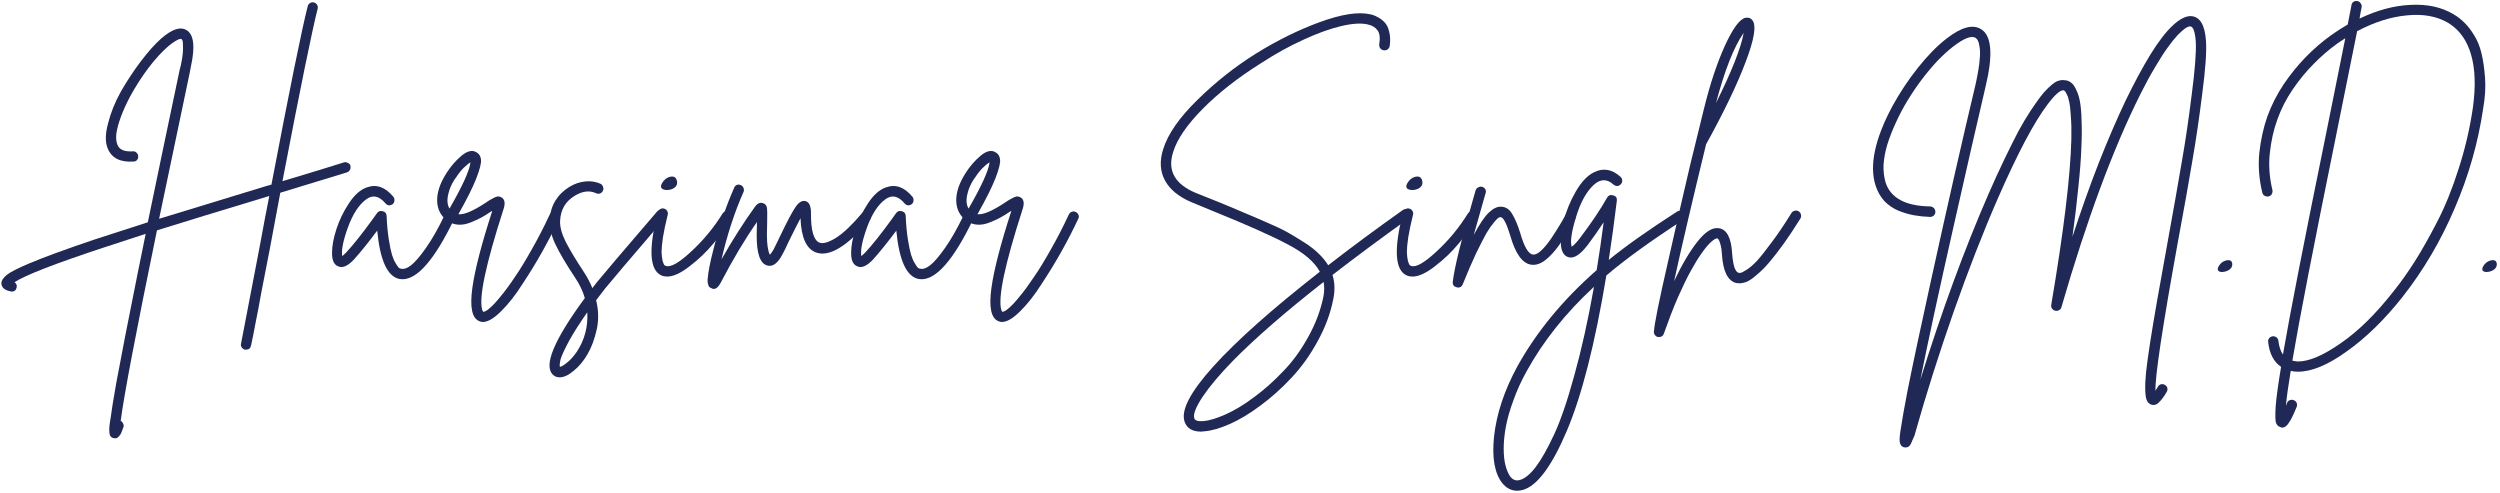
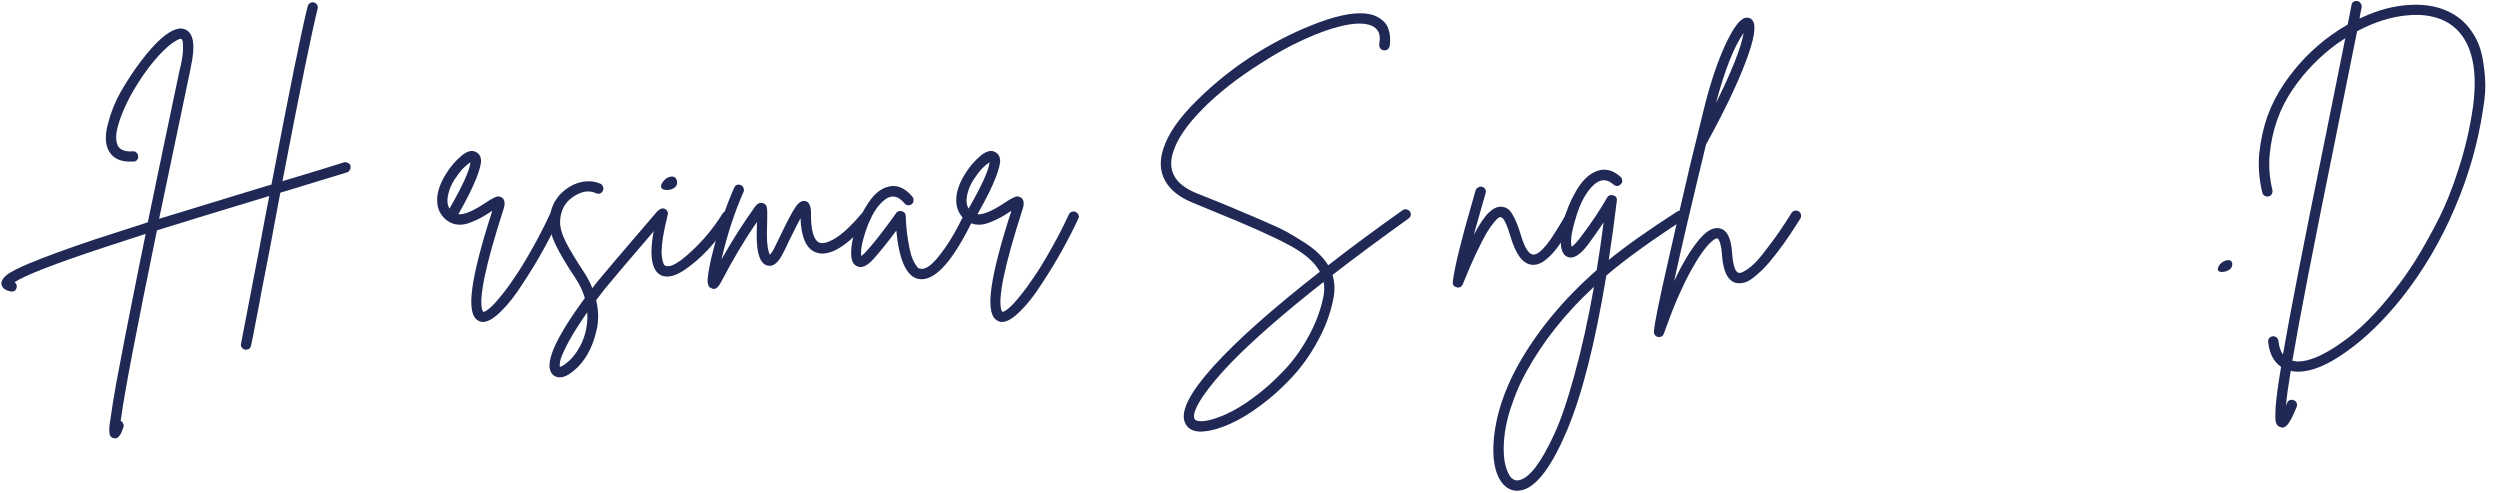
<svg xmlns="http://www.w3.org/2000/svg" width="614" height="121" viewBox="0 0 614 121" fill="none">
-   <path d="M611.486 64.03C612.498 63.722 613.07 63.942 613.202 64.69C613.29 65.482 612.916 66.076 612.08 66.472C611.64 66.692 611.134 66.802 610.562 66.802C609.638 66.714 609.418 66.23 609.902 65.35C610.298 64.69 610.826 64.25 611.486 64.03Z" fill="#202855" />
  <path d="M602.603 3.508C603.571 4.08 604.451 4.762 605.243 5.554C606.079 6.346 606.893 7.402 607.685 8.722C608.477 9.998 609.071 11.472 609.467 13.144C609.863 14.772 610.149 16.752 610.325 19.084C610.501 21.372 610.347 23.902 609.863 26.674C608.631 35.034 606.299 43.196 602.867 51.16C599.479 59.124 595.189 66.406 589.997 73.006C585.597 78.55 581.065 82.972 576.401 86.272C571.781 89.616 567.777 91.288 564.389 91.288C564.345 91.288 564.301 91.288 564.257 91.288C563.685 91.288 563.135 91.222 562.607 91.09C561.991 94.786 561.595 97.646 561.419 99.67C561.507 99.45 561.595 99.23 561.683 99.01C561.815 98.658 562.035 98.416 562.343 98.284C562.695 98.152 563.025 98.152 563.333 98.284C563.685 98.416 563.927 98.636 564.059 98.944C564.191 99.296 564.191 99.626 564.059 99.934C563.311 101.782 562.673 103.08 562.145 103.828C561.661 104.62 561.111 105.016 560.495 105.016C560.363 105.016 560.209 104.972 560.033 104.884C559.549 104.752 559.197 104.4 558.977 103.828C558.801 103.3 558.779 101.936 558.911 99.736C559.087 97.536 559.527 94.324 560.231 90.1C558.427 88.868 557.371 86.844 557.063 84.028C557.019 83.808 557.041 83.588 557.129 83.368C557.217 83.148 557.349 82.972 557.525 82.84C557.745 82.708 557.965 82.62 558.185 82.576C558.361 82.576 558.515 82.598 558.647 82.642C558.823 82.686 558.977 82.752 559.109 82.84C559.241 82.972 559.351 83.104 559.439 83.236C559.527 83.368 559.571 83.522 559.571 83.698C559.747 85.15 560.121 86.272 560.693 87.064C562.453 76.856 565.995 58.728 571.319 32.68C573.607 21.372 575.169 13.606 576.005 9.382C575.301 9.822 574.641 10.262 574.025 10.702C571.957 12.198 570.021 13.87 568.217 15.718C566.413 17.522 564.697 19.612 563.069 21.988C561.485 24.32 560.231 26.784 559.307 29.38C558.383 31.932 557.767 34.704 557.459 37.696C557.151 40.644 557.371 43.658 558.119 46.738C558.163 47.09 558.097 47.42 557.921 47.728C557.745 47.992 557.481 48.168 557.129 48.256C556.777 48.3 556.447 48.234 556.139 48.058C555.875 47.882 555.699 47.618 555.611 47.266C554.819 43.966 554.577 40.732 554.885 37.564C555.237 34.352 555.897 31.36 556.865 28.588C557.877 25.816 559.219 23.176 560.891 20.668C562.607 18.16 564.411 15.938 566.303 14.002C568.239 12.022 570.307 10.24 572.507 8.656C573.871 7.688 575.235 6.808 576.599 6.016C576.951 4.168 577.259 2.584 577.523 1.264C577.567 0.912 577.721 0.648 577.985 0.472C578.293 0.252 578.623 0.186 578.975 0.274C579.327 0.318 579.591 0.494 579.767 0.802C579.987 1.066 580.075 1.374 580.031 1.726C579.855 2.518 579.679 3.464 579.503 4.564C583.815 2.496 587.995 1.374 592.043 1.198C596.135 0.978 599.655 1.748 602.603 3.508ZM607.355 26.344C608.059 21.196 607.905 16.884 606.893 13.408C605.881 9.888 604.011 7.292 601.283 5.62C598.511 3.992 595.145 3.376 591.185 3.772C587.225 4.124 583.133 5.422 578.909 7.666C578.029 12.154 576.313 20.668 573.761 33.208C568.261 60.224 564.675 78.682 563.003 88.582C563.399 88.67 563.817 88.736 564.257 88.78C564.301 88.78 564.345 88.78 564.389 88.78C567.117 88.78 570.615 87.284 574.883 84.292C579.195 81.344 583.551 77.054 587.951 71.422C589.711 69.222 591.427 66.802 593.099 64.162C594.771 61.522 596.597 58.288 598.577 54.46C600.557 50.632 602.317 46.276 603.857 41.392C605.441 36.508 606.607 31.492 607.355 26.344Z" fill="#202855" />
  <path d="M546.517 64.03C547.529 63.722 548.101 63.942 548.233 64.69C548.321 65.482 547.947 66.076 547.111 66.472C546.671 66.692 546.165 66.802 545.593 66.802C544.669 66.714 544.449 66.23 544.933 65.35C545.329 64.69 545.857 64.25 546.517 64.03Z" fill="#202855" />
-   <path d="M541.792 10.042C541.968 12.726 541.66 17.06 540.868 23.044C540.12 29.028 539.328 34.418 538.492 39.214C537.7 44.01 536.468 50.918 534.796 59.938C531.056 80.574 529.252 92.586 529.384 95.974C529.56 95.666 529.758 95.336 529.978 94.984C530.154 94.676 530.396 94.478 530.704 94.39C531.056 94.302 531.386 94.346 531.694 94.522C532.002 94.698 532.2 94.94 532.288 95.248C532.376 95.6 532.332 95.93 532.156 96.238C531.496 97.382 530.858 98.24 530.242 98.812C529.67 99.428 529.01 99.604 528.262 99.34C527.822 99.164 527.492 98.834 527.272 98.35C527.052 97.91 526.92 97.074 526.876 95.842C526.832 94.654 526.898 93.18 527.074 91.42C527.25 89.704 527.58 87.284 528.064 84.16C528.548 81.08 529.12 77.648 529.78 73.864C530.44 70.08 531.298 65.306 532.354 59.542C533.938 50.786 535.126 44.054 535.918 39.346C536.754 34.594 537.546 29.204 538.294 23.176C539.086 17.104 539.416 12.792 539.284 10.24C539.108 7.82 538.668 6.566 537.964 6.478C537.964 6.478 537.942 6.478 537.898 6.478C537.59 6.478 537.194 6.632 536.71 6.94C536.27 7.248 535.654 7.798 534.862 8.59C534.114 9.382 533.3 10.394 532.42 11.626C531.54 12.814 530.506 14.42 529.318 16.444C528.13 18.424 526.898 20.69 525.622 23.242C518.934 36.618 512.488 54.02 506.284 75.448C506.196 75.8 505.998 76.042 505.69 76.174C505.426 76.35 505.118 76.394 504.766 76.306C504.458 76.262 504.194 76.086 503.974 75.778C503.798 75.514 503.732 75.228 503.776 74.92C506.856 56.792 508.506 43.174 508.726 34.066C508.77 31.954 508.726 30.106 508.594 28.522C508.506 26.938 508.374 25.772 508.198 25.024C508.066 24.276 507.868 23.66 507.604 23.176C507.384 22.692 507.23 22.428 507.142 22.384C507.054 22.296 506.966 22.23 506.878 22.186C506.042 22.054 504.7 23.22 502.852 25.684C499.552 30.04 495.504 37.696 490.708 48.652C487.056 57.012 483.426 66.318 479.818 76.57C476.21 86.866 473.02 96.942 470.248 106.798C470.248 106.798 470.248 106.82 470.248 106.864C470.028 107.392 469.852 107.788 469.72 108.052C469.632 108.316 469.5 108.624 469.324 108.976C469.148 109.328 468.95 109.57 468.73 109.702C468.51 109.834 468.268 109.9 468.004 109.9C467.872 109.9 467.718 109.878 467.542 109.834C466.97 109.658 466.64 109.174 466.552 108.382C466.508 107.634 466.618 106.512 466.882 105.016C467.19 102.948 467.718 99.978 468.466 96.106C469.786 89.462 471.722 80.354 474.274 68.782C478.41 49.95 482.062 33.89 485.23 20.602C485.494 19.37 485.714 18.226 485.89 17.17C486.066 16.114 486.176 15.212 486.22 14.464C486.308 13.716 486.33 13.056 486.286 12.484C486.242 11.868 486.176 11.384 486.088 11.032C486.044 10.68 485.956 10.372 485.824 10.108C485.736 9.844 485.626 9.668 485.494 9.58C485.406 9.492 485.318 9.404 485.23 9.316C484.218 8.656 482.348 9.382 479.62 11.494C478.388 12.462 477.112 13.628 475.792 14.992C474.516 16.356 473.262 17.852 472.03 19.48C470.798 21.108 469.632 22.824 468.532 24.628C467.432 26.432 466.464 28.258 465.628 30.106C464.792 31.91 464.088 33.714 463.516 35.518C462.988 37.322 462.68 39.016 462.592 40.6C462.548 42.14 462.724 43.57 463.12 44.89C464.396 48.674 468.048 50.61 474.076 50.698C474.296 50.698 474.494 50.764 474.67 50.896C474.89 50.984 475.044 51.138 475.132 51.358C475.264 51.534 475.33 51.754 475.33 52.018C475.33 52.37 475.198 52.678 474.934 52.942C474.67 53.162 474.384 53.272 474.076 53.272H474.01C472.646 53.228 471.348 53.096 470.116 52.876C468.884 52.656 467.608 52.282 466.288 51.754C465.012 51.226 463.868 50.456 462.856 49.444C461.888 48.388 461.162 47.134 460.678 45.682C459.05 40.754 460.414 34.22 464.77 26.08C466.574 22.78 468.664 19.634 471.04 16.642C473.416 13.65 475.77 11.252 478.102 9.448C481.754 6.632 484.592 5.884 486.616 7.204C489.168 8.832 489.52 13.496 487.672 21.196C485.78 29.248 483.118 40.886 479.686 56.11C476.254 71.29 473.57 83.676 471.634 93.268C476.87 76.46 482.458 61.236 488.398 47.596C489.762 44.472 491.082 41.59 492.358 38.95C493.634 36.31 494.756 34.066 495.724 32.218C496.736 30.37 497.704 28.742 498.628 27.334C499.596 25.882 500.41 24.716 501.07 23.836C501.73 22.956 502.39 22.208 503.05 21.592C503.71 20.976 504.238 20.536 504.634 20.272C505.03 20.008 505.448 19.832 505.888 19.744C506.328 19.656 506.636 19.634 506.812 19.678C506.988 19.678 507.208 19.7 507.472 19.744C507.956 19.832 508.396 20.052 508.792 20.404C509.188 20.712 509.562 21.262 509.914 22.054C510.31 22.802 510.618 23.77 510.838 24.958C511.058 26.146 511.19 27.73 511.234 29.71C511.322 31.69 511.3 33.978 511.168 36.574C511.08 39.126 510.838 42.25 510.442 45.946C510.09 49.598 509.606 53.668 508.99 58.156C511.102 51.688 513.258 45.638 515.458 40.006C517.702 34.33 519.88 29.27 521.992 24.826C524.148 20.382 526.194 16.576 528.13 13.408C530.11 10.196 531.958 7.798 533.674 6.214C535.434 4.586 536.974 3.838 538.294 3.97C540.362 4.19 541.528 6.214 541.792 10.042Z" fill="#202855" />
  <path d="M440.792 51.754C441.144 51.666 441.452 51.71 441.716 51.886C442.024 52.062 442.222 52.326 442.31 52.678C442.398 53.03 442.354 53.36 442.178 53.668C440.726 56 439.34 58.09 438.02 59.938C436.7 61.742 435.556 63.216 434.588 64.36C433.664 65.46 432.762 66.384 431.882 67.132C431.002 67.924 430.298 68.474 429.77 68.782C429.242 69.134 428.714 69.354 428.186 69.442C427.658 69.574 427.284 69.618 427.064 69.574C426.888 69.574 426.668 69.552 426.404 69.508C424.336 68.98 423.17 66.626 422.906 62.446C422.862 61.522 422.752 60.752 422.576 60.136C422.4 59.476 422.246 59.058 422.114 58.882C421.982 58.662 421.872 58.552 421.784 58.552C421.74 58.552 421.718 58.552 421.718 58.552C421.366 58.552 420.882 58.838 420.266 59.41C419.65 59.938 418.902 60.818 418.022 62.05C417.142 63.282 416.218 64.778 415.25 66.538C414.282 68.298 413.204 70.52 412.016 73.204C410.872 75.888 409.75 78.792 408.65 81.916C408.474 82.488 408.078 82.774 407.462 82.774C407.374 82.774 407.286 82.774 407.198 82.774C406.978 82.73 406.802 82.642 406.67 82.51C406.494 82.378 406.362 82.202 406.274 81.982C406.186 81.806 406.164 81.63 406.208 81.454C406.296 79.65 407.462 73.864 409.706 64.096C411.906 54.284 413.71 46.408 415.118 40.468C416.57 34.484 417.692 29.908 418.484 26.74C419.98 20.668 421.696 15.498 423.632 11.23C425.612 6.918 427.306 4.63 428.714 4.366C429.462 4.234 430.034 4.454 430.43 5.026C431.398 6.346 430.826 9.756 428.714 15.256C426.646 20.756 423.412 27.488 419.012 35.452C415.624 49.4 413.006 60.598 411.158 69.046C413.094 64.954 415.008 61.72 416.9 59.344C418.792 56.924 420.53 55.824 422.114 56.044C424.094 56.308 425.194 58.376 425.414 62.248C425.634 65.196 426.162 66.78 426.998 67C427.13 67.044 427.306 67.044 427.526 67C427.79 66.956 428.296 66.692 429.044 66.208C429.792 65.724 430.606 65.02 431.486 64.096C432.366 63.128 433.554 61.632 435.05 59.608C436.59 57.584 438.24 55.142 440 52.282C440.176 52.018 440.44 51.842 440.792 51.754ZM428.252 8.062C425.832 11.538 423.566 17.28 421.454 25.288C425.326 17.5 427.592 11.758 428.252 8.062Z" fill="#202855" />
  <path d="M412.735 51.82C413.087 51.908 413.351 52.106 413.527 52.414C413.747 52.678 413.813 52.986 413.725 53.338C413.681 53.69 413.505 53.954 413.197 54.13C405.277 59.278 399.051 63.788 394.519 67.66C391.747 84.38 388.513 97.096 384.817 105.808C381.121 114.52 377.513 119.36 373.993 120.328C373.509 120.46 373.047 120.526 372.607 120.526C371.199 120.526 369.989 119.91 368.977 118.678C367.085 116.302 366.403 112.496 366.931 107.26C367.547 101.628 369.461 95.864 372.673 89.968C377.381 81.476 383.871 73.6 392.143 66.34C392.759 62.6 393.331 58.684 393.859 54.592C392.451 56.704 391.153 58.552 389.965 60.136C388.117 62.556 386.533 63.568 385.213 63.172C384.157 62.864 383.541 61.896 383.365 60.268C383.233 58.728 383.453 56.748 384.025 54.328C384.641 51.864 385.631 49.444 386.995 47.068C388.359 44.692 389.855 43.108 391.483 42.316C393.727 41.172 395.905 41.546 398.017 43.438C398.281 43.702 398.413 44.01 398.413 44.362C398.457 44.67 398.347 44.956 398.083 45.22C397.863 45.484 397.577 45.638 397.225 45.682C396.873 45.682 396.565 45.572 396.301 45.352C394.717 43.9 393.111 43.9 391.483 45.352C389.635 47.024 388.161 49.686 387.061 53.338C385.961 56.946 385.609 59.366 386.005 60.598C386.489 60.29 387.127 59.63 387.919 58.618C390.735 54.922 393.001 51.556 394.717 48.52C395.069 47.948 395.575 47.772 396.235 47.992C396.895 48.168 397.181 48.608 397.093 49.312C396.477 54.372 395.817 59.212 395.113 63.832C399.205 60.488 404.771 56.55 411.811 52.018C412.119 51.798 412.427 51.732 412.735 51.82ZM373.267 117.886C374.455 117.578 375.753 116.522 377.161 114.718C378.525 112.914 380.021 110.274 381.649 106.798C383.277 103.322 384.949 98.438 386.665 92.146C388.425 85.854 390.031 78.616 391.483 70.432C384.531 76.856 379.009 83.786 374.917 91.222C373.597 93.598 372.519 95.974 371.683 98.35C370.803 100.726 370.187 102.882 369.835 104.818C369.483 106.754 369.307 108.536 369.307 110.164C369.307 111.836 369.461 113.244 369.769 114.388C370.077 115.532 370.473 116.434 370.957 117.094C371.617 117.886 372.387 118.15 373.267 117.886Z" fill="#202855" />
  <path d="M385.316 52.15C385.668 52.062 385.998 52.106 386.306 52.282C386.614 52.458 386.812 52.722 386.9 53.074C386.988 53.382 386.944 53.69 386.768 53.998C385.272 56.638 383.974 58.728 382.874 60.268C381.774 61.808 380.652 63.018 379.508 63.898C378.364 64.778 377.242 65.152 376.142 65.02C373.942 64.756 372.204 62.38 370.928 57.892C370.004 54.856 369.212 53.338 368.552 53.338C368.42 53.294 368.222 53.36 367.958 53.536C367.738 53.668 367.364 54.064 366.836 54.724C366.308 55.34 365.714 56.198 365.054 57.298C364.438 58.398 363.602 60.026 362.546 62.182C361.534 64.338 360.434 66.89 359.246 69.838C359.026 70.366 358.63 70.63 358.058 70.63C357.97 70.63 357.882 70.608 357.794 70.564C357.046 70.388 356.716 69.926 356.804 69.178C357.244 65.57 358.894 58.86 361.754 49.048C362.062 48.036 362.282 47.266 362.414 46.738C362.546 46.386 362.766 46.144 363.074 46.012C363.382 45.836 363.69 45.792 363.998 45.88C364.35 45.968 364.614 46.166 364.79 46.474C364.966 46.782 364.988 47.112 364.856 47.464C364.768 47.772 364.548 48.542 364.196 49.774C363.228 53.162 362.48 55.802 361.952 57.694C363.36 55.054 364.592 53.228 365.648 52.216C366.704 51.204 367.716 50.72 368.684 50.764C369.828 50.808 370.73 51.402 371.39 52.546C372.094 53.69 372.754 55.252 373.37 57.232C374.338 60.62 375.372 62.38 376.472 62.512C377 62.6 377.638 62.314 378.386 61.654C379.178 60.95 380.014 59.96 380.894 58.684C381.774 57.364 382.434 56.33 382.874 55.582C383.358 54.834 383.908 53.888 384.524 52.744C384.7 52.436 384.964 52.238 385.316 52.15Z" fill="#202855" />
-   <path d="M361.363 51.82C361.715 51.732 362.045 51.776 362.353 51.952C362.661 52.128 362.837 52.392 362.881 52.744C362.969 53.096 362.925 53.426 362.749 53.734C361.517 55.67 360.021 57.694 358.261 59.806C356.545 61.874 354.587 63.744 352.387 65.416C350.231 67.088 348.405 67.924 346.909 67.924C346.381 67.924 345.919 67.836 345.523 67.66C342.575 66.384 342.267 61.214 344.599 52.15C344.687 51.798 344.885 51.534 345.193 51.358C345.501 51.182 345.809 51.138 346.117 51.226C346.469 51.314 346.733 51.512 346.909 51.82C347.085 52.128 347.129 52.436 347.041 52.744C346.513 54.856 346.117 56.726 345.853 58.354C345.633 59.938 345.523 61.148 345.523 61.984C345.567 62.82 345.655 63.524 345.787 64.096C345.963 64.624 346.095 64.954 346.183 65.086C346.315 65.174 346.425 65.24 346.513 65.284C347.657 65.768 349.725 64.624 352.717 61.852C355.753 59.08 358.371 55.912 360.571 52.348C360.791 52.084 361.055 51.908 361.363 51.82ZM346.777 46.672C345.501 46.584 345.105 46.056 345.589 45.088C346.029 44.296 346.601 43.768 347.305 43.504C348.405 43.152 349.065 43.438 349.285 44.362C349.505 45.242 349.175 45.902 348.295 46.342C347.855 46.562 347.349 46.672 346.777 46.672Z" fill="#202855" />
  <path d="M345.407 51.424C345.759 51.468 346.045 51.644 346.265 51.952C346.485 52.216 346.551 52.524 346.463 52.876C346.419 53.184 346.243 53.448 345.935 53.668C339.115 58.552 332.889 63.172 327.257 67.528C327.829 69.332 327.895 71.312 327.455 73.468C326.751 77.032 325.453 80.508 323.561 83.896C321.713 87.284 319.579 90.254 317.159 92.806C314.783 95.358 312.253 97.624 309.569 99.604C306.929 101.584 304.399 103.102 301.979 104.158C299.603 105.214 297.513 105.808 295.709 105.94C295.445 105.984 295.203 106.006 294.983 106.006C292.871 106.006 291.529 105.214 290.957 103.63C289.945 100.858 292.299 96.304 298.019 89.968C303.739 83.632 312.451 75.888 324.155 66.736C322.835 64.316 320.239 62.094 316.367 60.07C312.495 58.002 306.379 55.274 298.019 51.886C295.731 50.962 293.971 50.236 292.739 49.708C289.571 48.388 287.371 46.606 286.139 44.362C284.907 42.118 284.753 39.544 285.677 36.64C286.821 32.944 289.593 28.94 293.993 24.628C298.393 20.272 303.189 16.466 308.381 13.21C313.617 9.954 318.875 7.358 324.155 5.422C329.479 3.486 333.593 2.848 336.497 3.508C337.157 3.64 337.751 3.86 338.279 4.168C338.851 4.432 339.423 4.85 339.995 5.422C340.567 5.994 340.963 6.786 341.183 7.798C341.447 8.766 341.491 9.932 341.315 11.296C341.271 11.516 341.183 11.714 341.051 11.89C340.919 12.066 340.743 12.198 340.523 12.286C340.303 12.374 340.083 12.396 339.863 12.352C339.511 12.308 339.225 12.154 339.005 11.89C338.785 11.582 338.697 11.252 338.741 10.9C339.005 9.272 338.851 8.106 338.279 7.402C337.751 6.698 336.981 6.236 335.969 6.016C334.341 5.62 332.141 5.752 329.369 6.412C326.597 7.072 323.495 8.194 320.063 9.778C316.675 11.318 313.221 13.232 309.701 15.52C304.025 19.084 299.251 22.824 295.379 26.74C291.507 30.656 289.087 34.198 288.119 37.366C286.667 41.898 288.537 45.242 293.729 47.398C294.917 47.882 296.677 48.586 299.009 49.51C301.913 50.698 304.069 51.6 305.477 52.216C306.885 52.788 308.733 53.58 311.021 54.592C313.309 55.56 315.069 56.396 316.301 57.1C317.533 57.804 318.875 58.618 320.327 59.542C321.779 60.466 322.967 61.39 323.891 62.314C324.815 63.194 325.585 64.14 326.201 65.152C331.745 60.84 337.839 56.33 344.483 51.622C344.791 51.402 345.099 51.336 345.407 51.424ZM325.013 72.94C325.277 71.62 325.299 70.388 325.079 69.244C315.707 76.592 308.271 83.06 302.771 88.648C299.559 91.948 297.095 94.874 295.379 97.426C293.663 100.022 292.981 101.804 293.333 102.772C293.509 103.3 294.235 103.52 295.511 103.432C297.007 103.3 298.833 102.75 300.989 101.782C303.189 100.814 305.521 99.406 307.985 97.558C310.493 95.71 312.869 93.598 315.113 91.222C317.401 88.89 319.447 86.096 321.251 82.84C323.055 79.628 324.309 76.328 325.013 72.94Z" fill="#202855" />
  <path d="M263.233 52.018C263.585 51.886 263.915 51.908 264.223 52.084C264.531 52.216 264.751 52.458 264.883 52.81C265.015 53.118 264.993 53.426 264.817 53.734C263.629 56.286 262.287 58.904 260.791 61.588C259.295 64.272 257.645 66.978 255.841 69.706C254.081 72.478 252.321 74.722 250.561 76.438C248.801 78.198 247.305 79.078 246.073 79.078C245.765 79.078 245.479 79.012 245.215 78.88C243.411 78.176 242.839 75.448 243.499 70.696C244.115 66.252 245.743 59.96 248.383 51.82C248.339 51.82 248.295 51.842 248.251 51.886C248.251 51.886 248.229 51.886 248.185 51.886C247.217 52.546 246.403 53.052 245.743 53.404C245.127 53.756 244.269 54.152 243.169 54.592C242.113 55.032 241.101 55.23 240.133 55.186C239.165 55.142 238.263 54.834 237.427 54.262C235.755 53.074 234.897 51.424 234.853 49.312C234.809 47.2 235.601 44.89 237.229 42.382C238.241 40.798 239.451 39.412 240.859 38.224C242.311 37.036 243.543 36.772 244.555 37.432C245.171 37.784 245.523 38.356 245.611 39.148C245.743 39.94 245.369 41.48 244.489 43.768C243.609 46.012 242.135 48.96 240.067 52.612C241.431 52.788 243.675 51.842 246.799 49.774C247.371 49.378 247.789 49.114 248.053 48.982C248.361 48.806 248.691 48.63 249.043 48.454C249.439 48.278 249.769 48.212 250.033 48.256C250.297 48.3 250.561 48.41 250.825 48.586C251.485 49.114 251.595 50.038 251.155 51.358C246.755 64.998 245.017 73.27 245.941 76.174C246.029 76.35 246.095 76.482 246.139 76.57C246.491 76.614 247.019 76.328 247.723 75.712C248.471 75.096 249.373 74.128 250.429 72.808C251.529 71.488 252.695 69.904 253.927 68.056C255.203 66.208 256.589 63.942 258.085 61.258C259.625 58.574 261.099 55.714 262.507 52.678C262.683 52.326 262.925 52.106 263.233 52.018ZM237.625 47.53C237.229 49.07 237.317 50.302 237.889 51.226C241.101 45.638 242.817 41.854 243.037 39.874C242.509 40.182 241.893 40.688 241.189 41.392C240.529 42.096 239.825 43.02 239.077 44.164C238.373 45.264 237.889 46.386 237.625 47.53Z" fill="#202855" />
  <path d="M237.357 52.282C237.709 52.15 238.039 52.172 238.347 52.348C238.655 52.48 238.853 52.722 238.941 53.074C239.073 53.382 239.073 53.69 238.941 53.998C234.233 63.722 230.031 68.584 226.335 68.584C226.115 68.584 225.873 68.562 225.609 68.518C222.661 67.946 220.835 63.986 220.131 56.638C217.975 59.542 216.061 61.918 214.389 63.766C212.893 65.35 211.617 65.9 210.561 65.416C209.505 65.02 208.999 63.876 209.043 61.984C209.043 60.4 209.395 58.508 210.099 56.308C210.803 54.108 211.837 51.974 213.201 49.906C214.565 47.838 216.039 46.54 217.623 46.012C219.955 45.176 222.111 45.946 224.091 48.322C224.311 48.586 224.399 48.894 224.355 49.246C224.355 49.598 224.223 49.884 223.959 50.104C223.695 50.324 223.387 50.434 223.035 50.434C222.683 50.39 222.397 50.236 222.177 49.972C220.637 48.124 219.075 47.772 217.491 48.916C215.687 50.192 214.169 52.502 212.937 55.846C211.749 59.146 211.287 61.5 211.551 62.908C211.815 62.688 212.123 62.402 212.475 62.05C214.235 60.158 216.391 57.452 218.943 53.932C219.515 53.14 219.911 52.59 220.131 52.282C220.483 51.842 220.945 51.71 221.517 51.886C222.089 52.018 222.397 52.392 222.441 53.008C222.529 55.164 222.705 57.078 222.969 58.75C223.233 60.422 223.497 61.698 223.761 62.578C224.025 63.414 224.333 64.118 224.685 64.69C225.037 65.262 225.301 65.636 225.477 65.812C225.697 65.944 225.917 66.01 226.137 66.01C226.753 66.142 227.523 65.856 228.447 65.152C229.415 64.404 230.625 62.996 232.077 60.928C233.573 58.816 235.091 56.154 236.631 52.942C236.807 52.59 237.049 52.37 237.357 52.282Z" fill="#202855" />
  <path d="M212.575 51.952C212.927 51.908 213.235 51.996 213.499 52.216C213.763 52.436 213.895 52.722 213.895 53.074C213.939 53.426 213.851 53.734 213.631 53.998C208.043 60.554 203.621 63.216 200.365 61.984C198.033 61.104 196.779 58.31 196.603 53.602C195.987 54.746 195.019 56.66 193.699 59.344C192.951 60.972 192.445 62.006 192.181 62.446C191.037 64.646 189.805 65.57 188.485 65.218C186.681 64.778 185.801 62.248 185.845 57.628C185.845 56.748 185.867 55.714 185.911 54.526C183.007 58.662 180.037 63.634 177.001 69.442C176.473 70.454 175.901 70.96 175.285 70.96C175.065 70.96 174.867 70.894 174.691 70.762C174.471 70.674 174.317 70.586 174.229 70.498C174.097 70.41 173.987 70.168 173.899 69.772C173.767 69.376 173.745 68.87 173.833 68.254C173.877 67.638 174.009 66.736 174.229 65.548C174.449 64.36 174.779 62.93 175.219 61.258C176.627 55.626 178.321 50.588 180.301 46.144C180.433 45.792 180.653 45.55 180.961 45.418C181.313 45.286 181.643 45.308 181.951 45.484C182.303 45.616 182.523 45.858 182.611 46.21C182.743 46.518 182.743 46.826 182.611 47.134C180.411 52.106 178.607 57.628 177.199 63.7C179.839 59.036 182.567 54.746 185.383 50.83C185.999 49.95 186.681 49.642 187.429 49.906C187.957 50.082 188.265 50.456 188.353 51.028C188.441 51.556 188.463 52.634 188.419 54.262C188.375 55.626 188.353 56.748 188.353 57.628C188.353 59.96 188.595 61.61 189.079 62.578C189.343 62.314 189.651 61.874 190.003 61.258C190.223 60.818 190.707 59.828 191.455 58.288C193.259 54.504 194.557 52.04 195.349 50.896C196.141 49.708 196.955 49.202 197.791 49.378C198.715 49.598 199.177 50.566 199.177 52.282C199.133 56.594 199.837 59.036 201.289 59.608C202.169 59.916 203.511 59.52 205.315 58.42C207.119 57.276 209.253 55.252 211.717 52.348C211.937 52.084 212.223 51.952 212.575 51.952Z" fill="#202855" />
  <path d="M178.316 51.82C178.668 51.732 178.998 51.776 179.306 51.952C179.614 52.128 179.79 52.392 179.834 52.744C179.922 53.096 179.878 53.426 179.702 53.734C178.47 55.67 176.974 57.694 175.214 59.806C173.498 61.874 171.54 63.744 169.34 65.416C167.184 67.088 165.358 67.924 163.862 67.924C163.334 67.924 162.872 67.836 162.476 67.66C159.528 66.384 159.22 61.214 161.552 52.15C161.64 51.798 161.838 51.534 162.146 51.358C162.454 51.182 162.762 51.138 163.07 51.226C163.422 51.314 163.686 51.512 163.862 51.82C164.038 52.128 164.082 52.436 163.994 52.744C163.466 54.856 163.07 56.726 162.806 58.354C162.586 59.938 162.476 61.148 162.476 61.984C162.52 62.82 162.608 63.524 162.74 64.096C162.916 64.624 163.048 64.954 163.136 65.086C163.268 65.174 163.378 65.24 163.466 65.284C164.61 65.768 166.678 64.624 169.67 61.852C172.706 59.08 175.324 55.912 177.524 52.348C177.744 52.084 178.008 51.908 178.316 51.82ZM163.73 46.672C162.454 46.584 162.058 46.056 162.542 45.088C162.982 44.296 163.554 43.768 164.258 43.504C165.358 43.152 166.018 43.438 166.238 44.362C166.458 45.242 166.128 45.902 165.248 46.342C164.808 46.562 164.302 46.672 163.73 46.672Z" fill="#202855" />
  <path d="M162.182 51.556C162.534 51.512 162.842 51.622 163.106 51.886C163.37 52.106 163.524 52.392 163.568 52.744C163.612 53.096 163.502 53.404 163.238 53.668C154.702 63.612 149.818 69.354 148.586 70.894C147.838 71.862 147.112 72.808 146.408 73.732C147.024 76.24 147.068 78.66 146.54 80.992C146.012 83.324 145.264 85.326 144.296 86.998C143.328 88.67 142.184 90.034 140.864 91.09C139.632 92.146 138.488 92.674 137.432 92.674C136.772 92.674 136.222 92.454 135.782 92.014C133.45 89.77 136.068 83.5 143.636 73.204C143.152 71.532 142.382 69.904 141.326 68.32C139.126 65.02 137.498 62.27 136.442 60.07C135.386 57.87 134.902 55.868 134.99 54.064C135.078 52.304 135.54 50.72 136.376 49.312C137.256 47.904 138.422 46.76 139.874 45.88C141.106 45.132 142.404 44.692 143.768 44.56C145.132 44.428 146.386 44.626 147.53 45.154C147.838 45.33 148.036 45.594 148.124 45.946C148.256 46.254 148.234 46.562 148.058 46.87C147.926 47.178 147.684 47.398 147.332 47.53C147.024 47.618 146.716 47.596 146.408 47.464C144.824 46.716 143.086 46.914 141.194 48.058C138.906 49.422 137.696 51.468 137.564 54.196C137.476 55.648 137.938 57.386 138.95 59.41C139.962 61.39 141.458 63.876 143.438 66.868C144.274 68.144 144.956 69.442 145.484 70.762C145.836 70.322 146.21 69.838 146.606 69.31C147.838 67.77 152.744 62.006 161.324 52.018C161.544 51.754 161.83 51.6 162.182 51.556ZM141.656 86.404C143.592 83.456 144.45 80.222 144.23 76.702C142.382 79.342 140.886 81.696 139.742 83.764C138.642 85.832 137.96 87.306 137.696 88.186C137.476 89.11 137.41 89.748 137.498 90.1C137.894 90.056 138.488 89.704 139.28 89.044C140.072 88.428 140.864 87.548 141.656 86.404Z" fill="#202855" />
  <path d="M135.745 52.018C136.097 51.886 136.427 51.908 136.735 52.084C137.043 52.216 137.263 52.458 137.395 52.81C137.527 53.118 137.505 53.426 137.329 53.734C136.141 56.286 134.799 58.904 133.303 61.588C131.807 64.272 130.157 66.978 128.353 69.706C126.593 72.478 124.833 74.722 123.073 76.438C121.313 78.198 119.817 79.078 118.585 79.078C118.277 79.078 117.991 79.012 117.727 78.88C115.923 78.176 115.351 75.448 116.011 70.696C116.627 66.252 118.255 59.96 120.895 51.82C120.851 51.82 120.807 51.842 120.763 51.886C120.763 51.886 120.741 51.886 120.697 51.886C119.729 52.546 118.915 53.052 118.255 53.404C117.639 53.756 116.781 54.152 115.681 54.592C114.625 55.032 113.613 55.23 112.645 55.186C111.677 55.142 110.775 54.834 109.939 54.262C108.267 53.074 107.409 51.424 107.365 49.312C107.321 47.2 108.113 44.89 109.741 42.382C110.753 40.798 111.963 39.412 113.371 38.224C114.823 37.036 116.055 36.772 117.067 37.432C117.683 37.784 118.035 38.356 118.123 39.148C118.255 39.94 117.881 41.48 117.001 43.768C116.121 46.012 114.647 48.96 112.579 52.612C113.943 52.788 116.187 51.842 119.311 49.774C119.883 49.378 120.301 49.114 120.565 48.982C120.873 48.806 121.203 48.63 121.555 48.454C121.951 48.278 122.281 48.212 122.545 48.256C122.809 48.3 123.073 48.41 123.337 48.586C123.997 49.114 124.107 50.038 123.667 51.358C119.267 64.998 117.529 73.27 118.453 76.174C118.541 76.35 118.607 76.482 118.651 76.57C119.003 76.614 119.531 76.328 120.235 75.712C120.983 75.096 121.885 74.128 122.941 72.808C124.041 71.488 125.207 69.904 126.439 68.056C127.715 66.208 129.101 63.942 130.597 61.258C132.137 58.574 133.611 55.714 135.019 52.678C135.195 52.326 135.437 52.106 135.745 52.018ZM110.137 47.53C109.741 49.07 109.829 50.302 110.401 51.226C113.613 45.638 115.329 41.854 115.549 39.874C115.021 40.182 114.405 40.688 113.701 41.392C113.041 42.096 112.337 43.02 111.589 44.164C110.885 45.264 110.401 46.386 110.137 47.53Z" fill="#202855" />
-   <path d="M109.868 52.282C110.22 52.15 110.55 52.172 110.858 52.348C111.166 52.48 111.364 52.722 111.452 53.074C111.584 53.382 111.584 53.69 111.452 53.998C106.744 63.722 102.542 68.584 98.846 68.584C98.626 68.584 98.384 68.562 98.12 68.518C95.172 67.946 93.346 63.986 92.642 56.638C90.486 59.542 88.572 61.918 86.9 63.766C85.404 65.35 84.128 65.9 83.072 65.416C82.016 65.02 81.51 63.876 81.554 61.984C81.554 60.4 81.906 58.508 82.61 56.308C83.314 54.108 84.348 51.974 85.712 49.906C87.076 47.838 88.55 46.54 90.134 46.012C92.466 45.176 94.622 45.946 96.602 48.322C96.822 48.586 96.91 48.894 96.866 49.246C96.866 49.598 96.734 49.884 96.47 50.104C96.206 50.324 95.898 50.434 95.546 50.434C95.194 50.39 94.908 50.236 94.688 49.972C93.148 48.124 91.586 47.772 90.002 48.916C88.198 50.192 86.68 52.502 85.448 55.846C84.26 59.146 83.798 61.5 84.062 62.908C84.326 62.688 84.634 62.402 84.986 62.05C86.746 60.158 88.902 57.452 91.454 53.932C92.026 53.14 92.422 52.59 92.642 52.282C92.994 51.842 93.456 51.71 94.028 51.886C94.6 52.018 94.908 52.392 94.952 53.008C95.04 55.164 95.216 57.078 95.48 58.75C95.744 60.422 96.008 61.698 96.272 62.578C96.536 63.414 96.844 64.118 97.196 64.69C97.548 65.262 97.812 65.636 97.988 65.812C98.208 65.944 98.428 66.01 98.648 66.01C99.264 66.142 100.034 65.856 100.958 65.152C101.926 64.404 103.136 62.996 104.588 60.928C106.084 58.816 107.602 56.154 109.142 52.942C109.318 52.59 109.56 52.37 109.868 52.282Z" fill="#202855" />
  <path d="M86.07 40.666C86.114 40.93 86.114 41.172 86.07 41.392C86.026 41.568 85.938 41.744 85.806 41.92C85.674 42.096 85.498 42.228 85.278 42.316C82.33 43.24 76.852 44.912 68.844 47.332C68.228 50.72 67.348 55.428 66.204 61.456C65.28 66.164 64.598 69.662 64.158 71.95C63.762 74.238 63.3 76.68 62.772 79.276C62.288 81.872 61.914 83.742 61.65 84.886C61.518 85.546 61.1 85.876 60.396 85.876C60.308 85.876 60.22 85.876 60.132 85.876C59.824 85.788 59.56 85.59 59.34 85.282C59.164 85.018 59.12 84.71 59.208 84.358C59.692 81.894 61.188 74.106 63.696 60.994C64.752 55.274 65.566 50.984 66.138 48.124C66.094 48.124 66.05 48.146 66.006 48.19C66.006 48.19 65.984 48.19 65.94 48.19C53.884 51.842 44.754 54.636 38.55 56.572C33.446 81.344 30.476 96.942 29.64 103.366C29.904 103.498 30.102 103.718 30.234 104.026C30.41 104.334 30.432 104.642 30.3 104.95C30.08 105.566 29.904 106.028 29.772 106.336C29.64 106.644 29.442 106.93 29.178 107.194C28.914 107.502 28.628 107.656 28.32 107.656C28.188 107.656 28.034 107.634 27.858 107.59C27.242 107.458 26.912 106.996 26.868 106.204C26.78 105.412 26.868 104.312 27.132 102.904C27.396 100.88 27.858 97.998 28.518 94.258C29.706 87.79 31.466 78.77 33.798 67.198C34.414 64.118 35.074 60.862 35.778 57.43C31.95 58.662 28.518 59.784 25.482 60.796C13.47 64.756 6.166 67.594 3.57 69.31C4.01 69.618 4.186 70.036 4.098 70.564C3.966 71.268 3.548 71.62 2.844 71.62C2.756 71.62 2.668 71.598 2.58 71.554C1.172 71.29 0.424 70.652 0.336 69.64C0.336 68.936 0.798 68.21 1.722 67.462C2.646 66.758 4.516 65.812 7.332 64.624C11.028 63.084 16.33 61.148 23.238 58.816C27.022 57.584 31.378 56.176 36.306 54.592C38.55 43.724 41.146 31.294 44.094 17.302L44.424 15.982C44.776 14.31 44.952 12.946 44.952 11.89C44.952 10.79 44.908 10.152 44.82 9.976C44.732 9.756 44.644 9.624 44.556 9.58C44.468 9.536 44.314 9.536 44.094 9.58C43.918 9.624 43.566 9.8 43.038 10.108C42.51 10.416 41.938 10.834 41.322 11.362C39.782 12.682 38.154 14.464 36.438 16.708C34.766 18.952 33.27 21.284 31.95 23.704C31.026 25.464 30.278 27.114 29.706 28.654C29.134 30.194 28.76 31.558 28.584 32.746C28.452 33.89 28.54 34.836 28.848 35.584C29.332 36.772 30.586 37.3 32.61 37.168C32.962 37.124 33.27 37.234 33.534 37.498C33.798 37.718 33.93 38.004 33.93 38.356C33.974 38.708 33.886 39.016 33.666 39.28C33.446 39.544 33.16 39.676 32.808 39.676C29.552 39.896 27.44 38.84 26.472 36.508C25.812 34.968 25.834 32.9 26.538 30.304C27.198 27.664 28.254 25.046 29.706 22.45C31.202 19.854 32.83 17.39 34.59 15.058C36.394 12.682 38.066 10.812 39.606 9.448C42.246 7.16 44.314 6.478 45.81 7.402C47.614 8.458 47.966 11.472 46.866 16.444L46.602 17.83C43.786 31.25 41.278 43.218 39.078 53.734C45.062 51.886 53.774 49.224 65.214 45.748C65.346 45.704 65.5 45.66 65.676 45.616C65.852 45.572 66.028 45.528 66.204 45.484C66.38 45.396 66.534 45.352 66.666 45.352C71.154 21.812 74.124 7.204 75.576 1.528C75.664 1.176 75.862 0.912 76.17 0.736C76.478 0.56 76.786 0.516 77.094 0.604C77.446 0.692 77.71 0.89 77.886 1.198C78.062 1.506 78.106 1.814 78.018 2.122C76.61 7.666 73.728 21.79 69.372 44.494C76.588 42.338 81.626 40.798 84.486 39.874C84.794 39.786 85.102 39.83 85.41 40.006C85.762 40.138 85.982 40.358 86.07 40.666Z" fill="#202855" />
</svg>